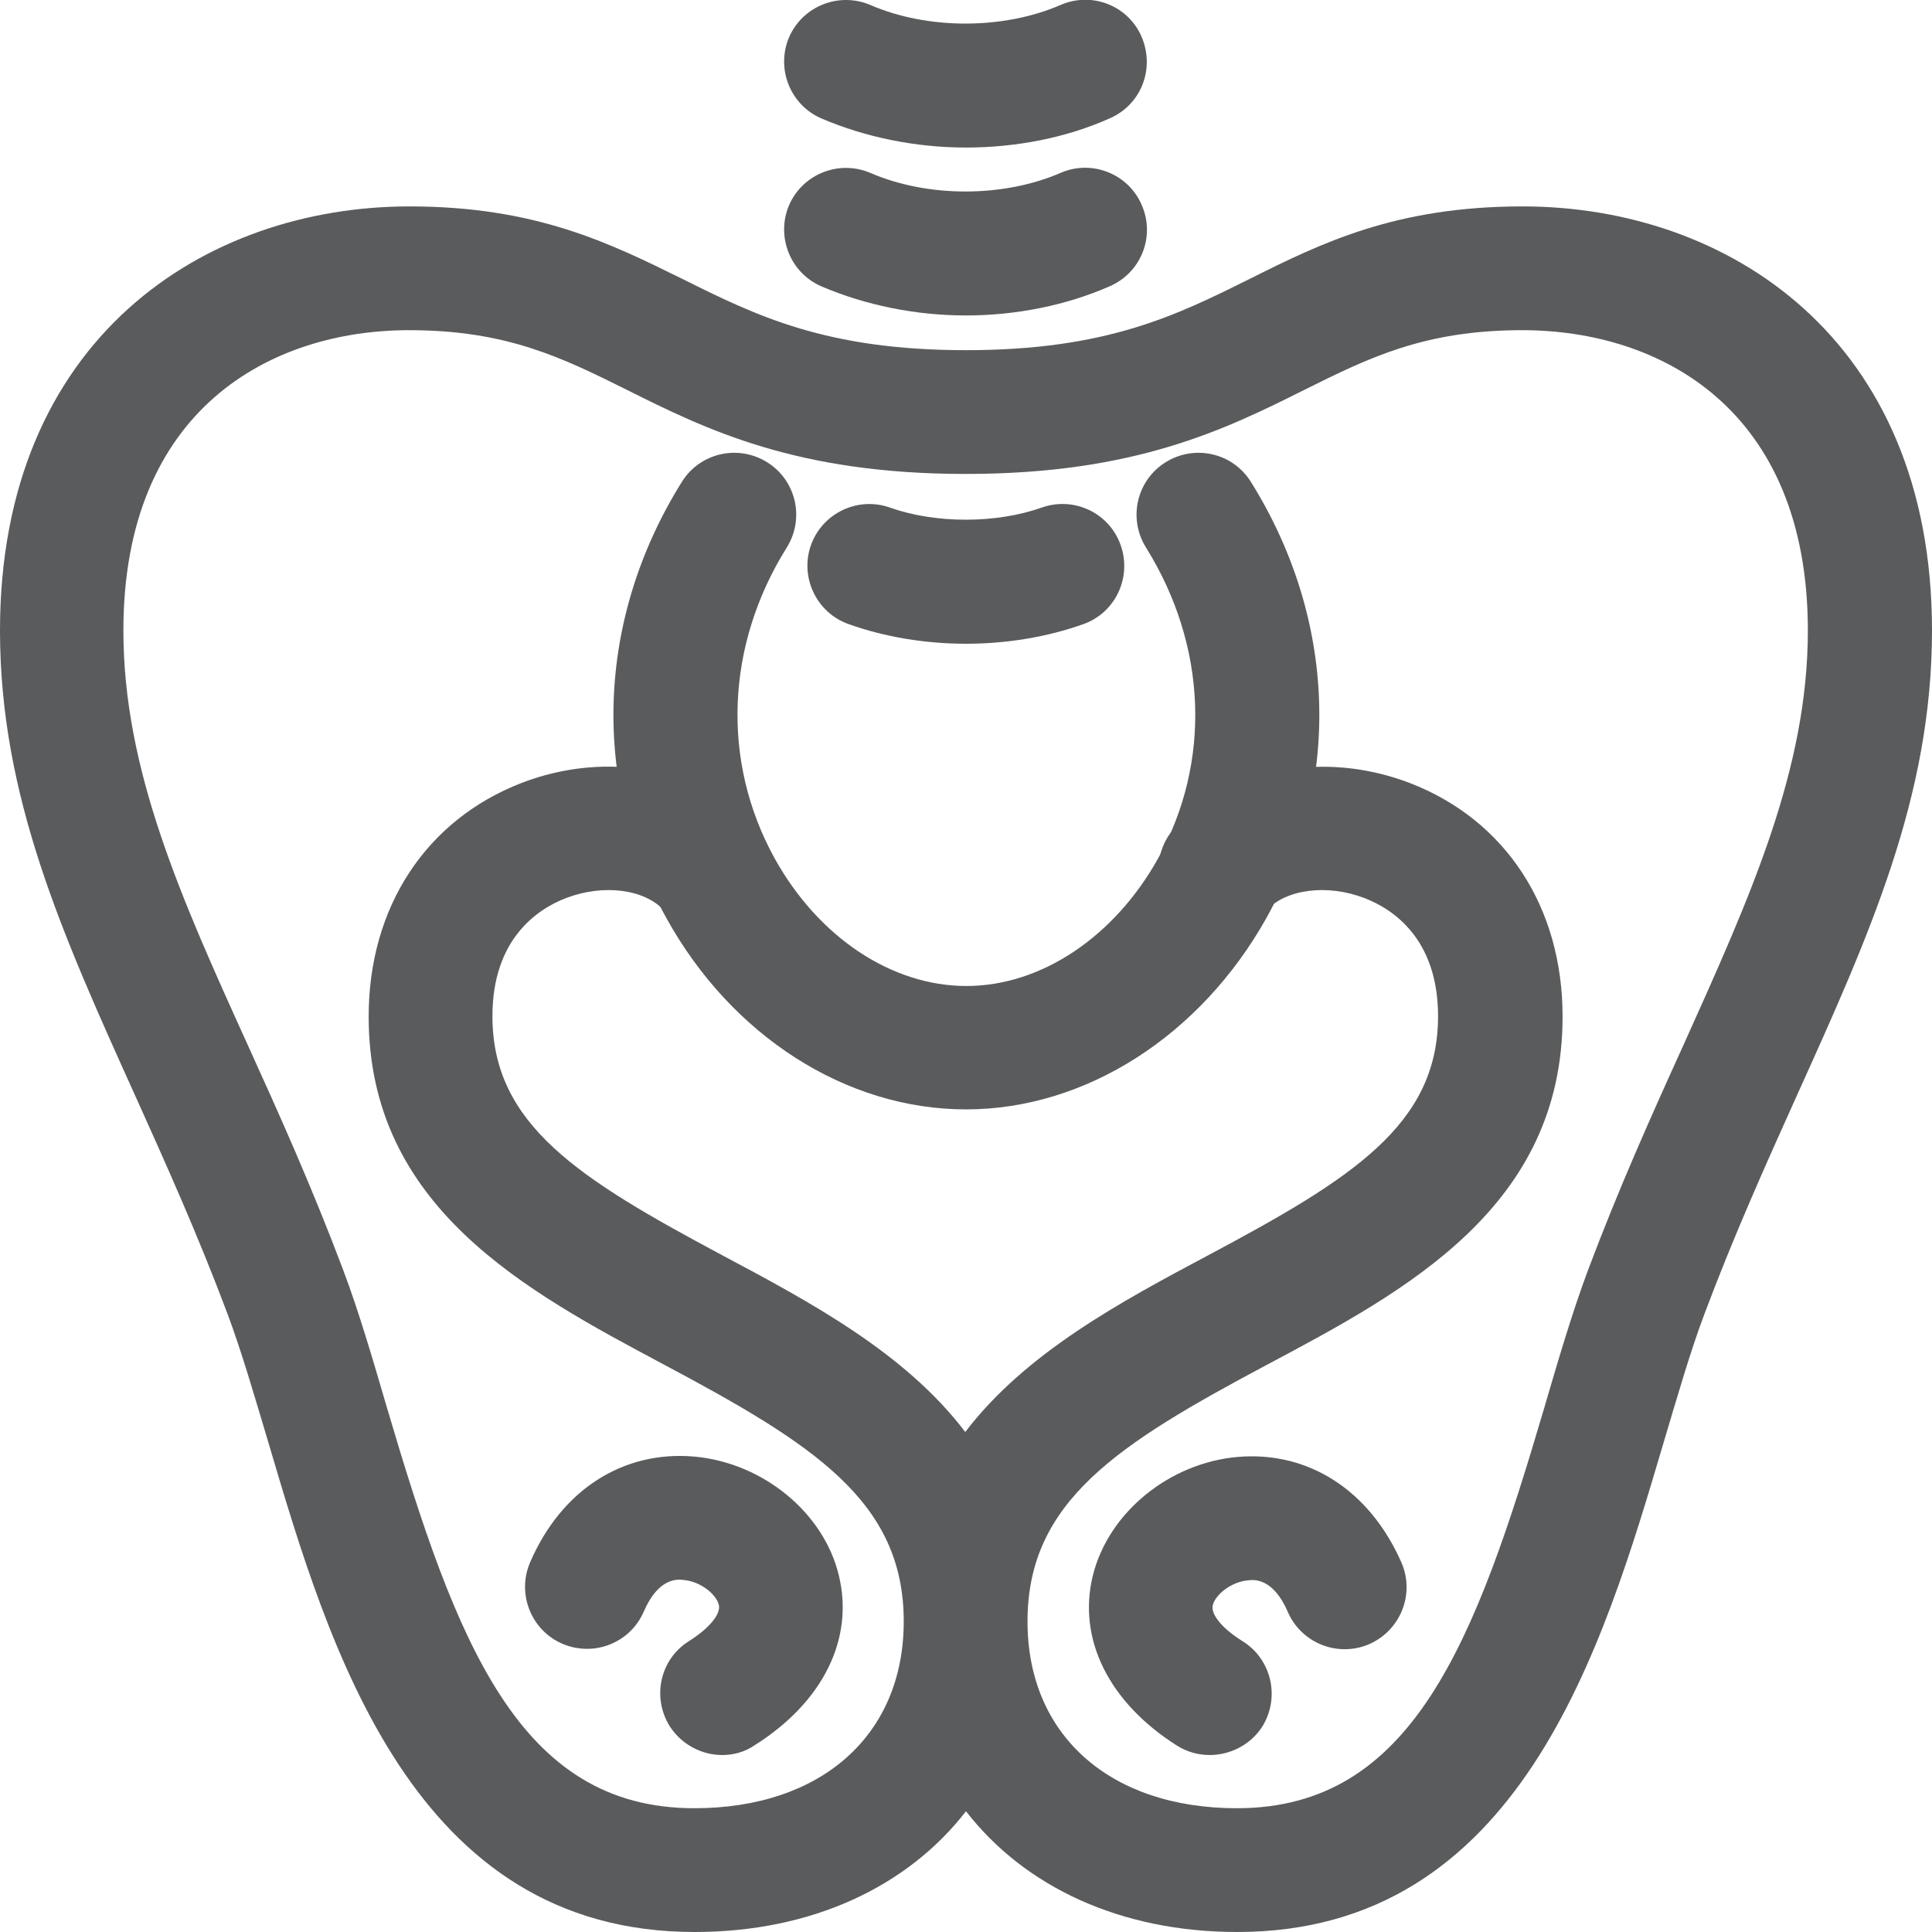
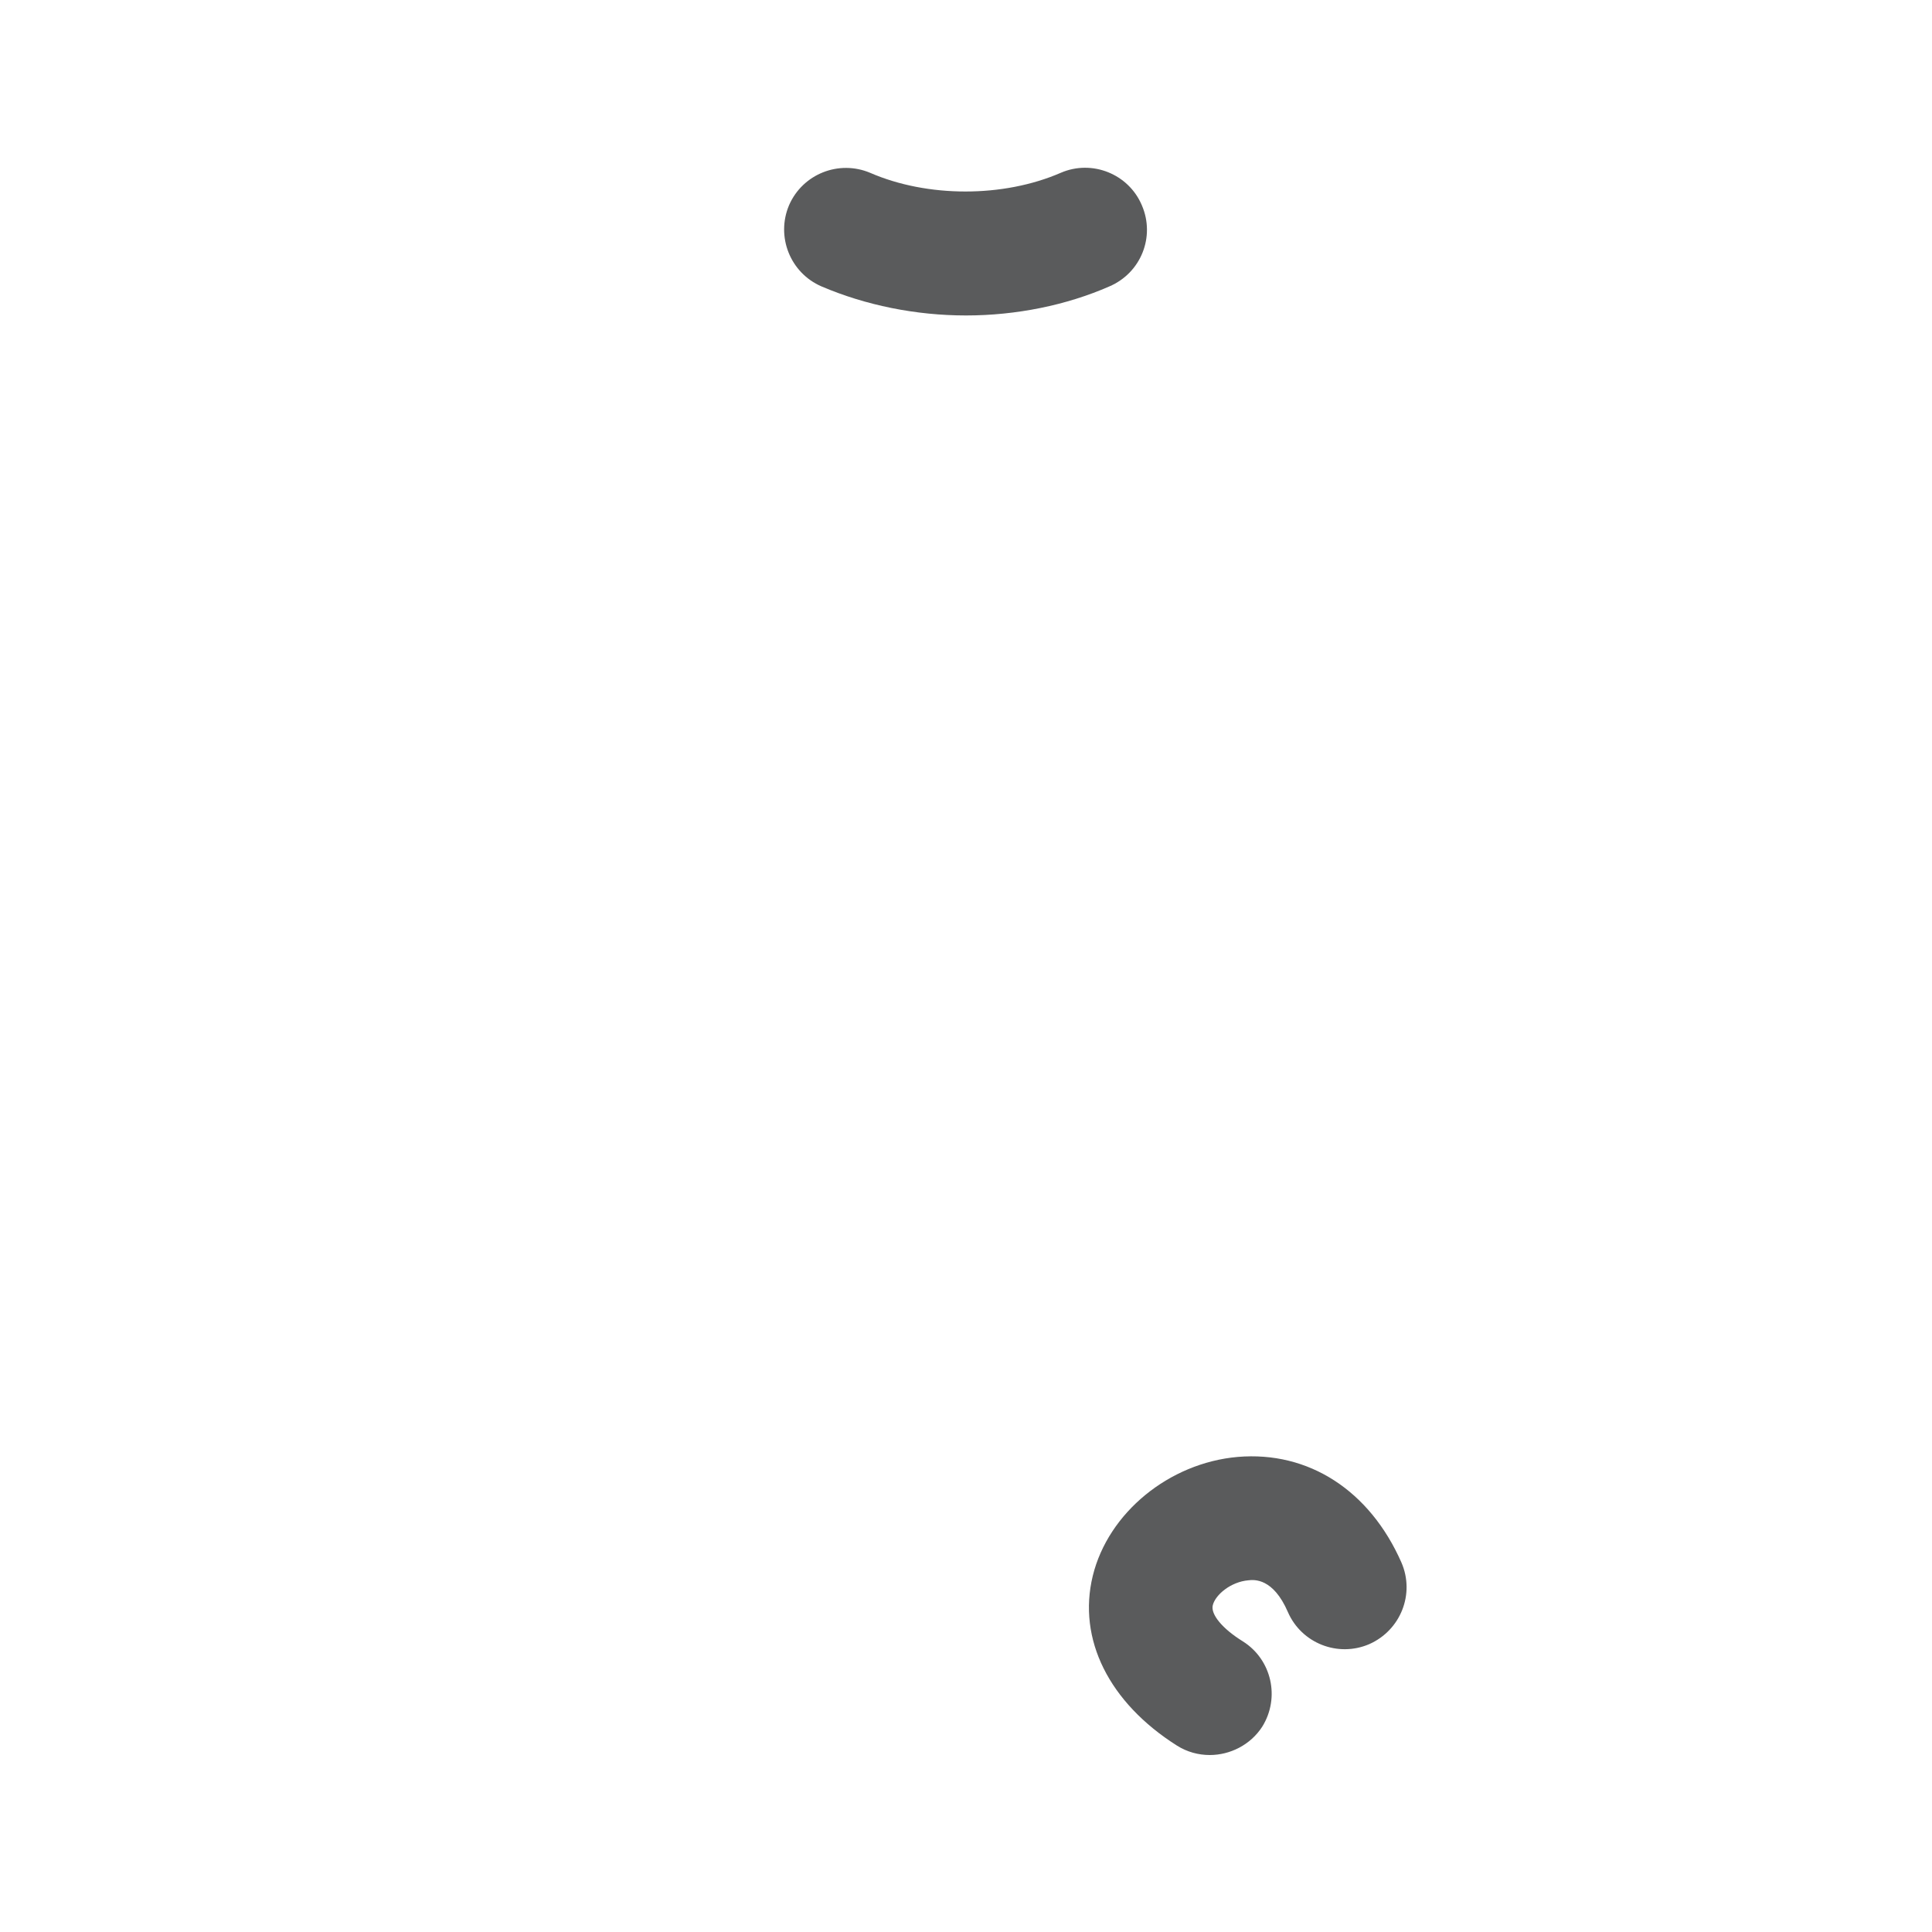
<svg xmlns="http://www.w3.org/2000/svg" fill="#5a5b5c" version="1.1" id="Layer_1" x="0px" y="0px" viewBox="0 0 512 512" style="enable-background:new 0 0 512 512;" xml:space="preserve">
  <g id="_x31_2_x5F_hip">
    <g>
      <g>
-         <path class="st0" d="M256,294c-31.7,0-62.1-19.4-79.4-50.7c-20.1-36.2-18.5-79.4,4.1-115.6c4.8-7.7,14.9-10,22.6-5.2     c7.7,4.8,10,14.9,5.2,22.6c-16.2,25.9-17.4,56.7-3.2,82.4c11.6,20.9,31,33.8,50.8,33.8s39.2-13,50.8-33.8     c14.2-25.6,13-56.4-3.2-82.4c-4.8-7.7-2.5-17.8,5.2-22.6c7.7-4.8,17.8-2.5,22.6,5.2c22.6,36.2,24.2,79.4,4.1,115.6     C318.1,274.5,287.7,294,256,294z" />
-       </g>
+         </g>
      <g>
-         <path class="st0" d="M256,170.6c-10.8,0-21.6-1.8-31.1-5.2c-8.5-3-13-12.4-10-20.9c3-8.5,12.4-13,20.9-10     c12.1,4.3,28.2,4.3,40.3,0c8.5-3,17.9,1.4,20.9,10c3,8.5-1.4,17.9-9.9,20.9C277.6,168.8,266.8,170.6,256,170.6z" />
-       </g>
+         </g>
      <g>
        <path class="st0" d="M256,83.6c-13.3,0-26.6-2.7-38.3-7.7c-8.3-3.6-12.1-13.2-8.6-21.5c3.6-8.3,13.2-12.1,21.5-8.6     c15.2,6.6,35.3,6.6,50.5,0c8.3-3.6,18,0.3,21.5,8.6c3.6,8.3-0.2,17.9-8.6,21.5C282.6,80.9,269.3,83.6,256,83.6z" />
      </g>
      <g>
-         <path class="st0" d="M256,39.1c-13.3,0-26.6-2.7-38.3-7.7c-8.3-3.6-12.1-13.2-8.6-21.5c3.6-8.3,13.2-12.1,21.5-8.6     c15.2,6.6,35.3,6.6,50.5,0c8.3-3.6,18,0.2,21.5,8.6s-0.2,17.9-8.6,21.5C282.6,36.5,269.3,39.1,256,39.1z" />
-       </g>
+         </g>
      <g>
-         <path class="st0" d="M327.9,512c-31,0-56.4-12-71.9-32c-15.5,20-40.9,32-71.9,32c-74.7,0-96.8-75-113-129.8     c-3.7-12.4-7.1-24.1-10.8-34c-7.8-20.8-16.3-39.7-24.5-57.9C16.6,247.8,0,211.1,0,167.1C0,89.5,54.5,54.7,108.5,54.7     c33.6,0,53.2,9.8,72.3,19.2c19.5,9.7,38,18.9,75.2,18.9c37.2,0,55.7-9.2,75.2-18.9c19-9.5,38.7-19.2,72.3-19.2     c54,0,108.5,34.7,108.5,112.4c0,44-16.6,80.7-35.8,123.2c-8.2,18.2-16.7,37.1-24.5,57.9c-3.7,9.8-7.1,21.6-10.8,34     C424.7,437,402.6,512,327.9,512z M350.6,203.2c7.6,0,15.4,1.4,23,4.3c25.4,9.8,40.5,32.9,40.5,61.9c0,50.5-41.5,72.7-78.2,92.2     c-39.6,21.1-63.6,36.2-63.6,68.1c0,30.1,21.8,49.5,55.5,49.5c46.6,0,63.2-44.1,81.5-106.3c3.8-13,7.4-25.2,11.5-36.2     c8.2-21.8,16.9-41.2,25.4-59.9c17.6-39.1,32.9-72.8,32.9-109.7c0-58.7-39.1-79.6-75.7-79.6c-25.9,0-40.6,7.3-57.7,15.8     c-21,10.5-44.9,22.3-89.8,22.3s-68.8-11.8-89.8-22.3c-17.1-8.5-31.8-15.8-57.7-15.8c-36.6,0-75.7,20.9-75.7,79.6     c0,36.9,15.2,70.7,32.9,109.7c8.5,18.7,17.2,38.1,25.4,59.9c4.1,10.9,7.7,23.2,11.5,36.2c18.4,62.3,34.9,106.3,81.5,106.3     c33.7,0,55.5-19.4,55.5-49.5c0-31.9-24-47-63.6-68.1c-36.6-19.5-78.2-41.7-78.2-92.2c0-29,15.2-52.1,40.5-61.9     c22.8-8.8,47.8-3.9,62.2,12c6.1,6.7,5.5,17.1-1.2,23.1c-6.7,6.1-17.1,5.5-23.1-1.2c-5.2-5.8-16.2-7.2-26.1-3.4     c-7.3,2.8-19.5,10.6-19.5,31.3c0,28.8,23,43.1,60.8,63.3c23.3,12.4,48.6,25.9,64.5,46.9c16-21,41.2-34.5,64.5-46.9     c37.9-20.2,60.8-34.5,60.8-63.3c0-20.7-12.2-28.5-19.5-31.3c-9.9-3.8-20.9-2.4-26.1,3.4c-6.1,6.7-16.4,7.2-23.1,1.2     c-6.7-6.1-7.2-16.4-1.2-23.1C321,208.9,335.4,203.2,350.6,203.2z" />
-       </g>
+         </g>
      <g>
-         <path class="st0" d="M191.4,465.1c-5.4,0-10.7-2.7-13.9-7.6c-4.8-7.7-2.6-17.8,5.1-22.6c5.4-3.4,8.5-7.2,7.9-9.6     c-0.7-2.8-4.8-6.2-9.4-6.6c-1.6-0.2-6.6-0.6-10.5,8.4c-3.6,8.3-13.2,12.1-21.6,8.5c-8.3-3.6-12.1-13.3-8.5-21.6     c8.3-19.2,24.6-29.6,43.4-28c18.2,1.6,34.4,14.8,38.4,31.5c4.1,16.8-4.2,33.6-22.3,45C197.4,464.3,194.4,465.1,191.4,465.1z" />
-       </g>
+         </g>
      <g>
        <path class="st0" d="M320.6,465.1c-3,0-6-0.8-8.7-2.5c-18-11.4-26.4-28.2-22.3-45c4.1-16.7,20.2-29.9,38.4-31.5     c18.8-1.6,35,8.9,43.4,28c3.6,8.3-0.2,17.9-8.5,21.6c-8.3,3.6-18-0.2-21.6-8.5c-3.9-9-8.9-8.6-10.5-8.4c-4.6,0.4-8.7,3.8-9.4,6.6     c-0.6,2.4,2.5,6.2,8,9.6c7.6,4.8,9.9,14.9,5.1,22.6C331.4,462.4,326,465.1,320.6,465.1z" />
      </g>
    </g>
  </g>
</svg>